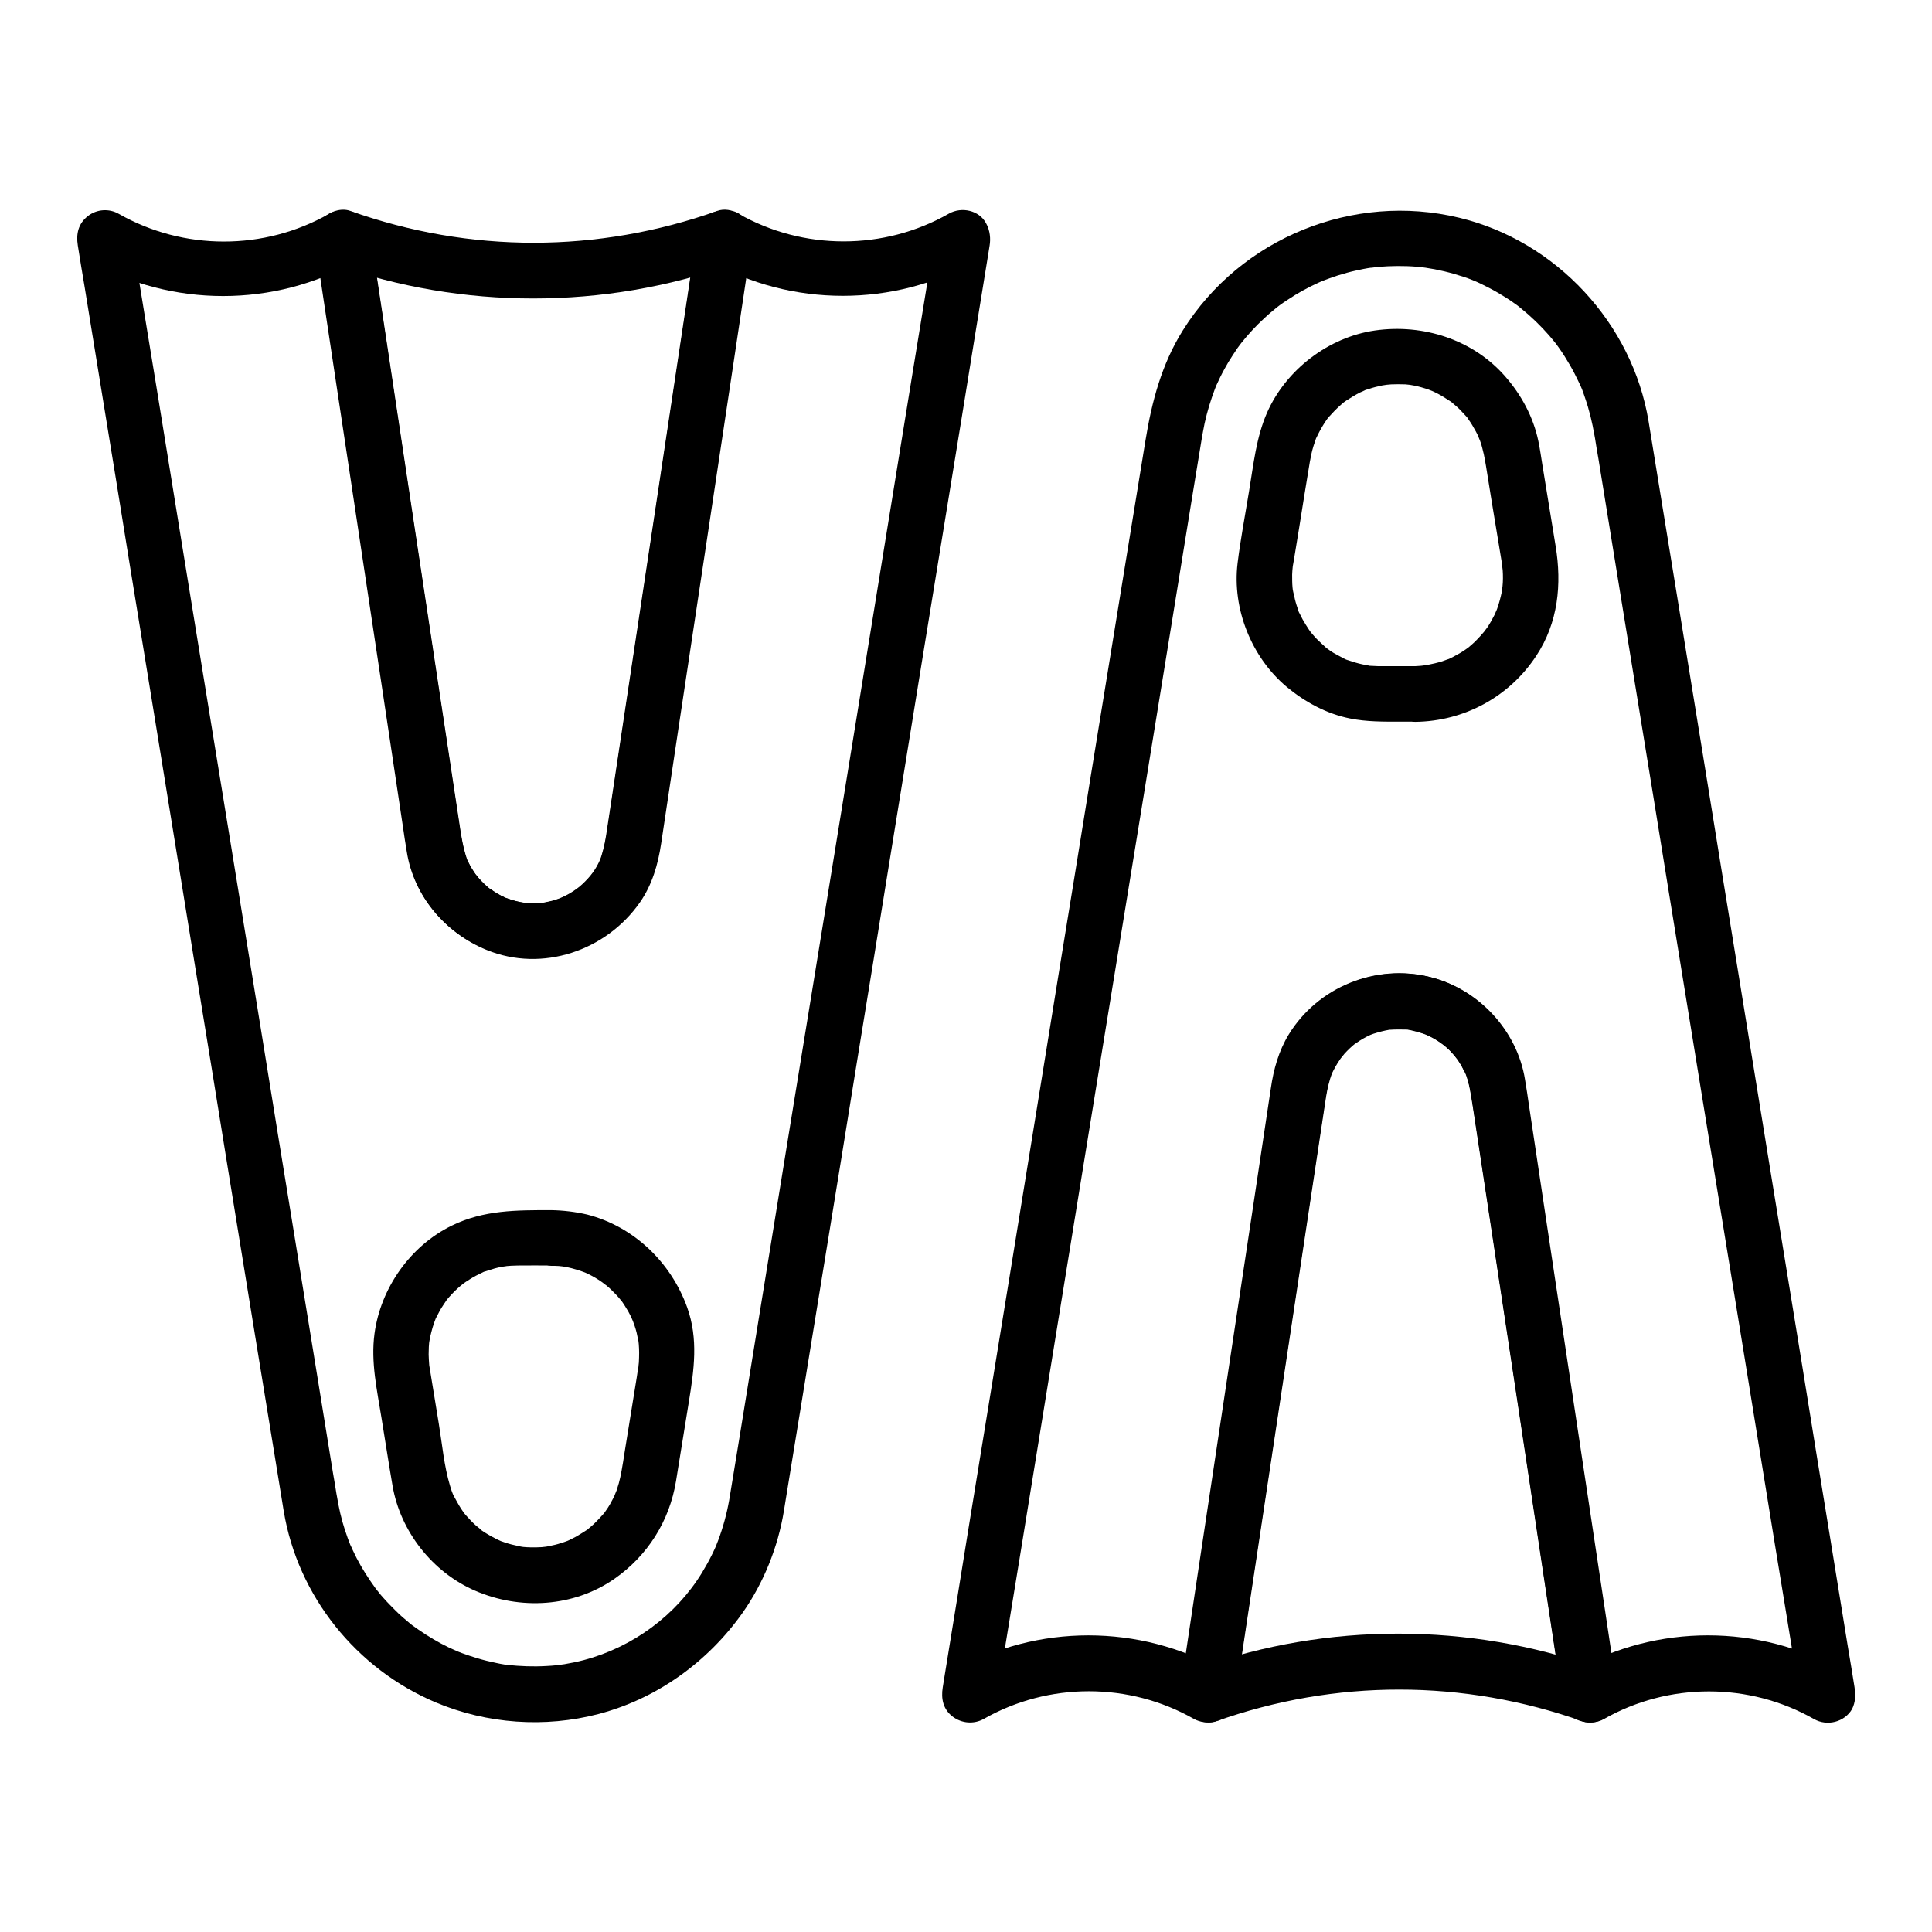
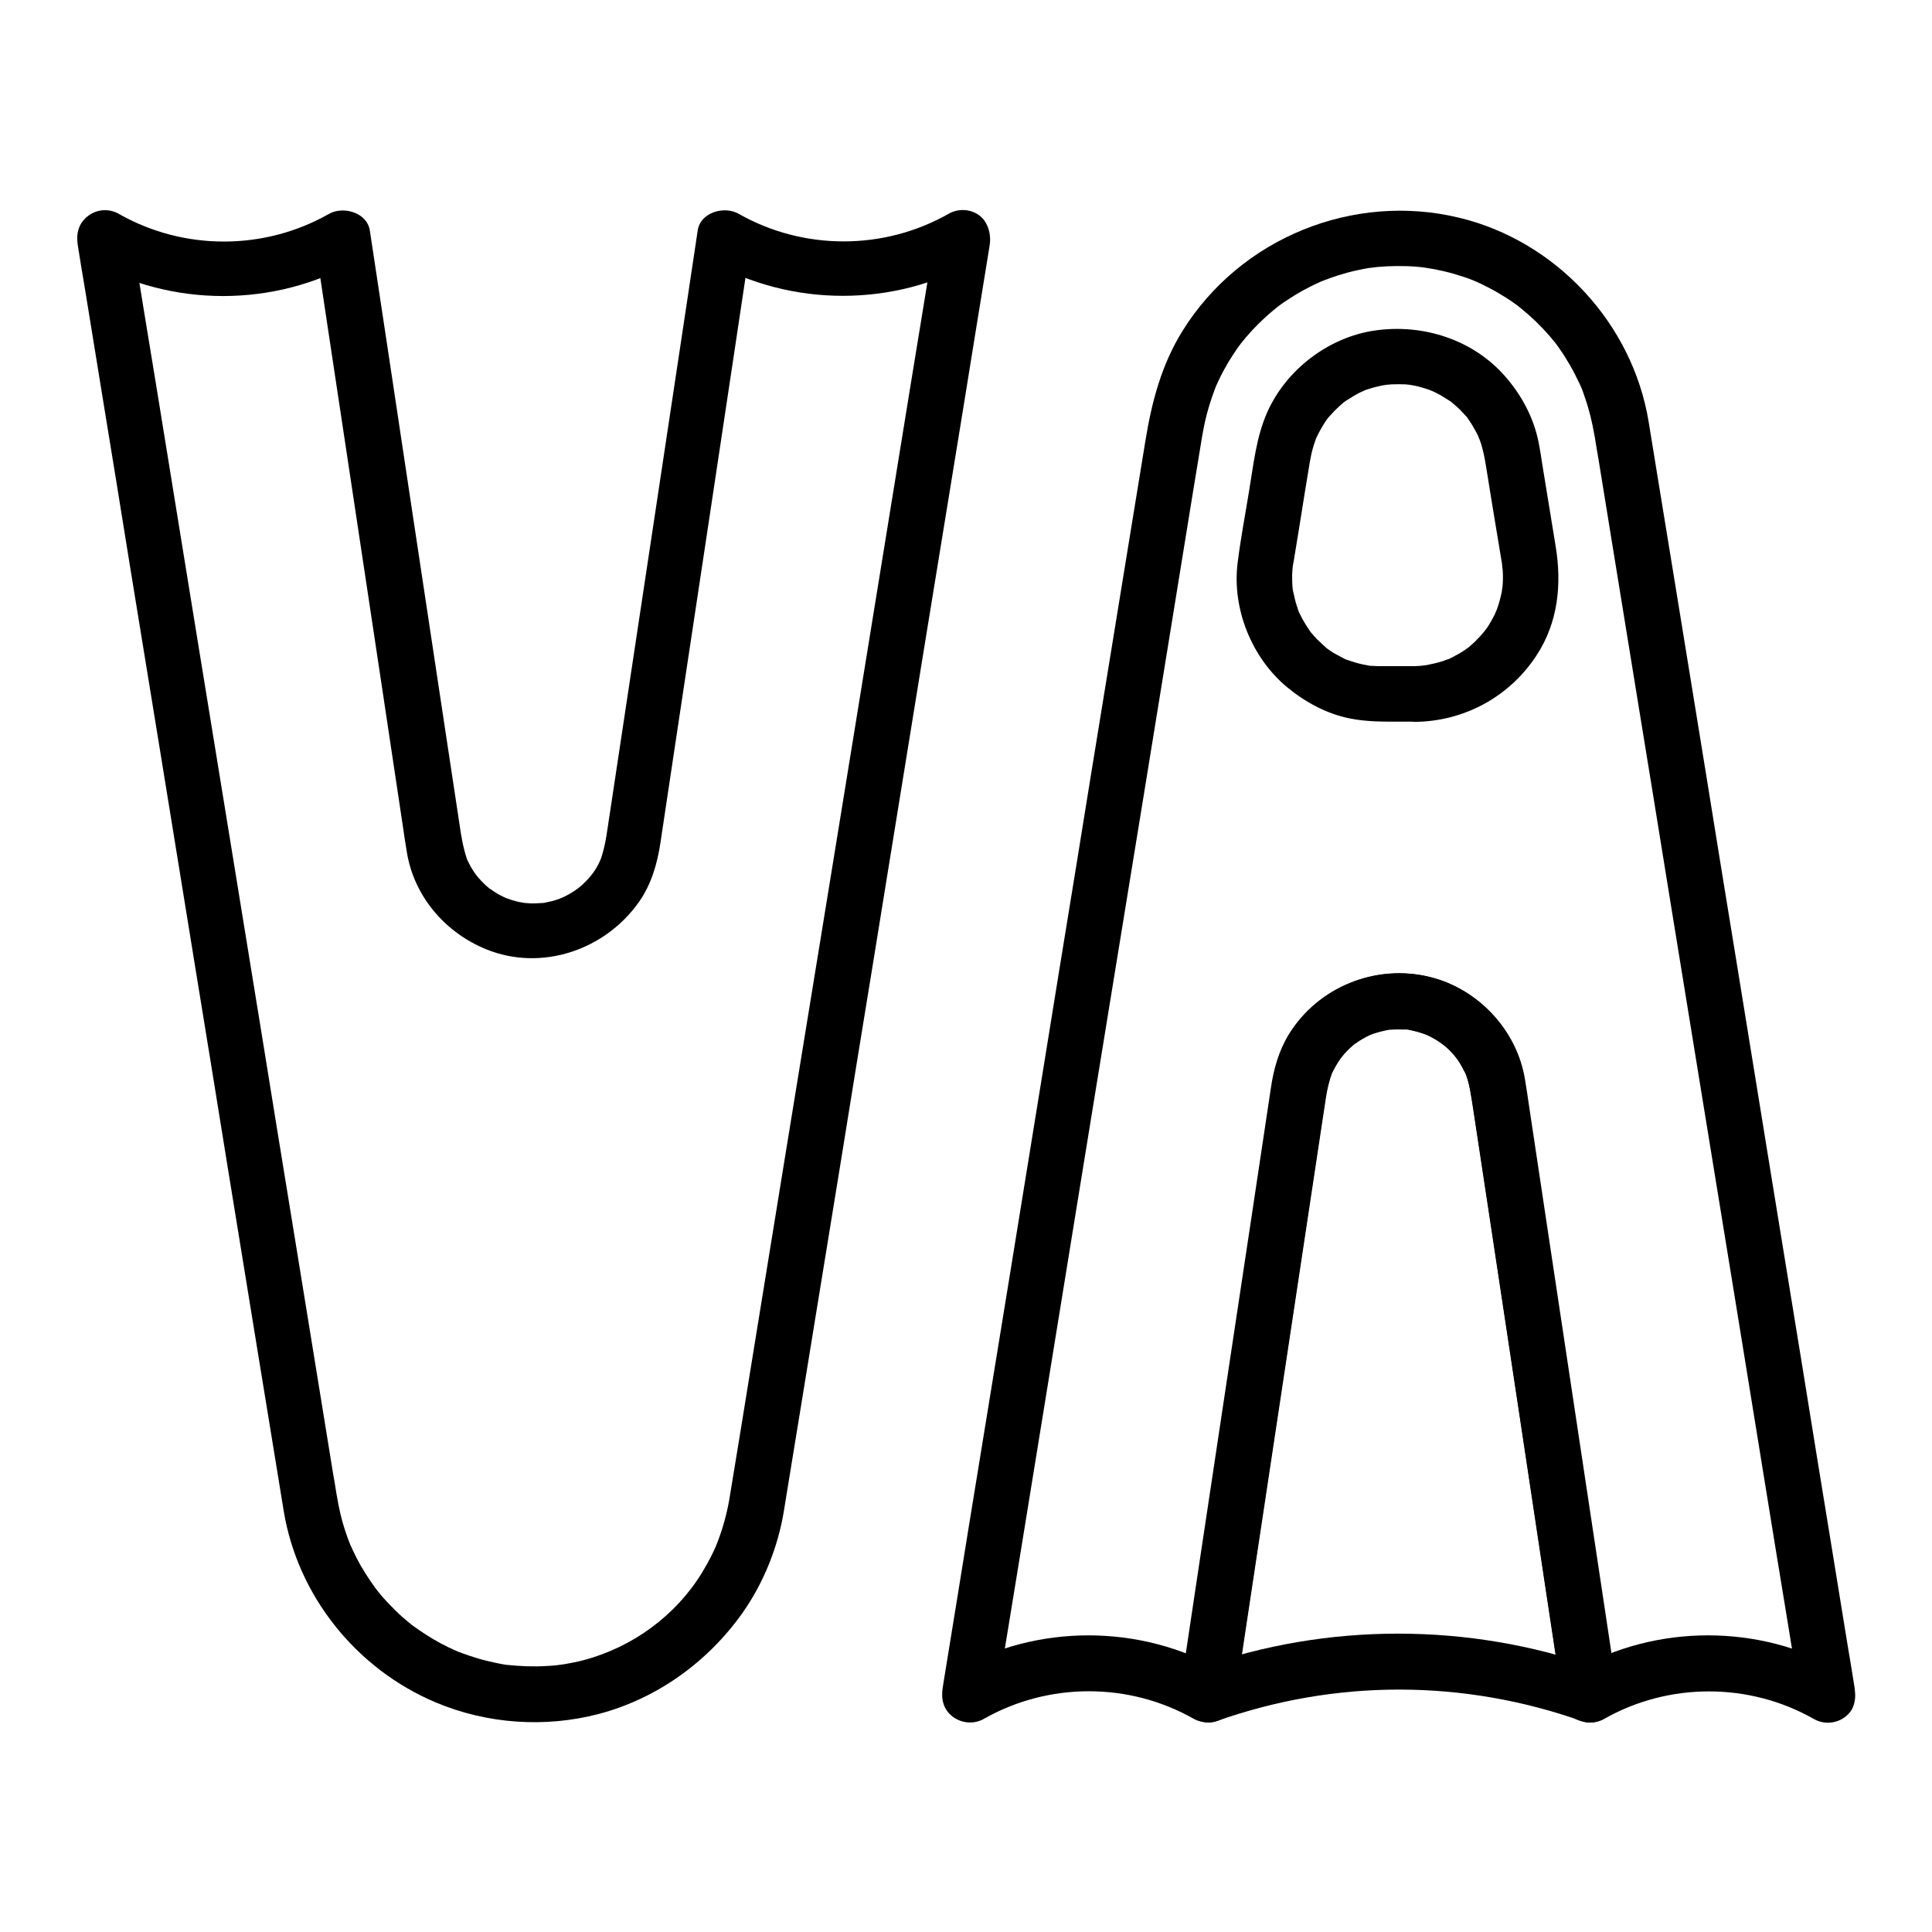
<svg xmlns="http://www.w3.org/2000/svg" fill="#000000" width="800px" height="800px" version="1.1" viewBox="144 144 512 512">
  <g>
    <path d="m631.93 586.61c-21.695-12.301-48.906-12.301-70.555 0 3.59 1.477 7.231 2.953 10.824 4.43-0.984-6.543-1.969-13.137-2.953-19.68-2.312-15.203-4.574-30.453-6.887-45.656-2.559-17.074-5.164-34.195-7.723-51.266-1.871-12.449-3.738-24.895-5.609-37.344-0.344-2.363-0.688-4.723-1.082-7.035-2.066-12.988-12.301-24.008-25.094-27.16-14.316-3.543-29.57 2.656-37.293 15.203-2.707 4.43-4.035 9.25-4.773 14.316-1.523 10.281-3.102 20.516-4.625 30.801-2.508 16.629-5.019 33.258-7.527 49.891-2.461 16.234-4.871 32.473-7.332 48.707-1.379 9.297-2.805 18.598-4.184 27.898-0.051 0.441-0.148 0.887-0.195 1.328 3.59-1.477 7.231-2.953 10.824-4.43-21.695-12.301-48.906-12.301-70.555 0 3.59 2.754 7.231 5.559 10.824 8.316 0.59-3.641 1.18-7.281 1.77-10.922 1.625-9.84 3.199-19.68 4.82-29.473 2.312-14.219 4.625-28.488 6.938-42.707 2.754-17.074 5.559-34.145 8.316-51.219 2.953-18.055 5.856-36.113 8.809-54.121 2.856-17.418 5.656-34.785 8.512-52.203 2.461-15.152 4.922-30.258 7.379-45.41 1.77-11.02 3.59-22.043 5.363-33.062 0.887-5.312 1.723-10.578 2.609-15.891 0.098-0.441 0.148-0.934 0.246-1.379 0.543-3.148 1.379-6.297 2.41-9.297 0.246-0.641 0.441-1.277 0.688-1.918 0.148-0.441 0.344-0.836 0.492-1.23-0.051 0.098-0.441 0.984-0.098 0.195 0.688-1.523 1.426-3.051 2.215-4.477 0.688-1.277 1.426-2.508 2.215-3.691 0.441-0.641 0.836-1.277 1.277-1.918 0.246-0.344 1.672-2.215 0.836-1.133 1.918-2.41 3.984-4.676 6.25-6.742 1.031-0.984 2.117-1.871 3.246-2.805 0.641-0.543-0.098 0.051-0.195 0.148 0.344-0.246 0.688-0.543 1.031-0.789 0.688-0.492 1.426-1.031 2.164-1.477 2.559-1.723 5.266-3.199 8.07-4.477 0.395-0.195 1.82-0.789 0.688-0.297 0.738-0.297 1.426-0.59 2.164-0.836 1.574-0.59 3.148-1.082 4.773-1.523 1.426-0.395 2.856-0.688 4.281-0.984 0.789-0.148 1.574-0.297 2.363-0.395-1.379 0.246 0.934-0.098 1.426-0.148 3.492-0.297 6.988-0.344 10.48-0.051 2.856 0.246 6.297 0.887 9.891 1.918 3.887 1.133 5.902 1.969 9.199 3.691 1.523 0.789 2.953 1.625 4.43 2.559 0.789 0.492 1.523 0.984 2.262 1.523 0.441 0.297 0.836 0.59 1.277 0.934-0.59-0.441 0.195 0.148 0.344 0.297 2.754 2.215 5.312 4.676 7.625 7.332 1.379 1.625 1.672 1.969 2.559 3.246 1.031 1.426 1.969 2.953 2.856 4.477 0.887 1.523 1.723 3.148 2.461 4.723 0.688 1.426 0.887 1.918 1.574 3.984 1.133 3.246 1.918 6.543 2.508 9.938 0.051 0.246 0.098 0.492 0.148 0.789 0.297 1.871 0.59 3.738 0.934 5.609 1.379 8.512 2.754 16.973 4.133 25.484 2.164 13.332 4.328 26.668 6.496 39.949 2.707 16.582 5.41 33.113 8.07 49.691 2.902 17.957 5.856 35.918 8.758 53.824 2.902 17.711 5.758 35.426 8.66 53.137 2.559 15.844 5.164 31.684 7.723 47.578 1.969 12.152 3.938 24.305 5.953 36.457 1.133 6.84 2.215 13.676 3.344 20.516 0.148 0.887 0.297 1.77 0.441 2.707 0.641 3.938 5.512 6.148 9.102 5.164 4.184-1.133 5.805-5.117 5.164-9.102-0.59-3.691-1.18-7.379-1.82-11.07-1.625-9.988-3.246-19.977-4.871-29.961-2.363-14.465-4.723-28.879-7.035-43.344-2.805-17.219-5.609-34.391-8.414-51.609-2.953-18.301-5.953-36.605-8.906-54.859-2.856-17.465-5.707-34.98-8.512-52.449-2.461-15.008-4.871-30.012-7.332-45.066-1.77-10.824-3.543-21.695-5.312-32.52-0.789-4.82-1.574-9.691-2.363-14.516-4.281-26.027-24.5-47.824-50.184-54.023-28.094-6.789-57.957 5.363-73.258 29.863-5.609 8.953-8.215 18.844-9.891 29.125-1.328 8.117-2.656 16.285-3.984 24.402-2.164 13.188-4.281 26.371-6.445 39.559-2.707 16.582-5.41 33.16-8.07 49.742-2.953 18.055-5.902 36.164-8.809 54.219-2.902 18.008-5.856 35.965-8.758 53.973-2.609 15.988-5.215 31.98-7.824 47.969-2.016 12.348-4.035 24.699-6.004 37-1.133 6.938-2.262 13.875-3.394 20.859-0.148 0.934-0.297 1.82-0.441 2.754-0.492 3 0.098 5.856 2.656 7.773 2.363 1.77 5.559 2.066 8.215 0.59 8.562-4.871 18.156-7.332 27.848-7.332 9.691 0 19.285 2.461 27.848 7.332 3.738 2.117 10.086 0.441 10.824-4.43 0.934-6.348 1.918-12.695 2.856-19.039 2.215-14.809 4.477-29.617 6.691-44.379 2.559-16.828 5.066-33.703 7.625-50.527 1.918-12.742 3.836-25.438 5.758-38.18 0.441-2.805 0.836-5.609 1.277-8.414 0.344-2.117 0.836-4.184 1.574-6.199 0.297-0.789-0.051 0.098-0.098 0.246 0.148-0.297 0.297-0.59 0.441-0.887 0.344-0.688 0.738-1.379 1.133-2.016 0.344-0.543 0.738-1.082 1.082-1.625-0.738 1.082 0.395-0.441 0.688-0.789 0.934-1.031 1.969-2.016 3.102-2.902-1.031 0.836 0.543-0.344 0.887-0.543 0.641-0.395 1.277-0.789 1.969-1.133 0.395-0.195 1.77-0.836 0.641-0.344 0.738-0.297 1.426-0.543 2.164-0.738 0.641-0.195 1.277-0.344 1.918-0.492 0.344-0.051 0.641-0.148 0.984-0.195 1.379-0.297-0.492 0 0.395-0.051 1.477-0.098 2.953-0.098 4.43-0.051 1.328 0.098-0.887-0.195 0.441 0.051 0.395 0.051 0.789 0.148 1.18 0.246 0.887 0.195 1.77 0.441 2.656 0.738 2.164 0.688 5.117 2.508 6.887 4.231 0.543 0.492 1.031 1.082 1.523 1.625 0 0 0.789 0.934 0.344 0.395-0.492-0.59 0.441 0.641 0.543 0.738 0.441 0.641 0.836 1.277 1.18 1.918 0.148 0.297 1.082 2.164 0.738 1.277 1.328 3.102 1.672 6.496 2.215 9.742 1.625 10.727 3.246 21.453 4.871 32.176 2.461 16.383 4.969 32.816 7.43 49.199 2.41 15.891 4.773 31.785 7.184 47.723 1.379 9.004 2.707 18.008 4.082 26.961 0.051 0.441 0.148 0.836 0.195 1.277 0.738 4.871 7.133 6.543 10.824 4.43 8.562-4.871 18.156-7.332 27.848-7.332 9.691 0 19.285 2.461 27.848 7.332 3.445 1.969 8.07 0.836 10.086-2.656 1.785-3.664 0.605-8.34-2.887-10.309z" />
    <path d="m519.06 320.54h-8.461-1.328c-0.688 0-1.379-0.098-2.066-0.098-2.117-0.098 0.887 0.195-0.395-0.051-1.18-0.195-2.363-0.441-3.543-0.789-0.641-0.195-1.23-0.395-1.871-0.59-0.789-0.297-0.789-0.297-0.051 0.051-0.297-0.148-0.59-0.246-0.887-0.395-1.031-0.543-2.066-1.082-3.102-1.672-0.543-0.344-1.082-0.688-1.574-1.082-1.672-1.133 0.984 0.984-0.492-0.395-0.789-0.738-1.574-1.426-2.312-2.164-0.441-0.441-0.836-0.934-1.277-1.426-0.543-0.641-0.543-0.641-0.051 0-0.246-0.344-0.492-0.688-0.738-1.031-0.59-0.887-1.133-1.77-1.672-2.707-0.297-0.543-0.59-1.133-0.887-1.723-0.934-1.82 0.395 1.379-0.246-0.59-0.344-1.031-0.688-2.016-0.934-3.051-0.148-0.641-0.246-1.277-0.441-1.918-0.148-0.887-0.148-0.836-0.051 0.051-0.051-0.441-0.098-0.887-0.148-1.328-0.098-1.082-0.098-2.215-0.098-3.344 0-0.688 0.098-1.328 0.148-2.016 0.098-1.379 0.051-0.441 0-0.098 0.098-0.543 0.195-1.133 0.297-1.672 0.492-2.902 0.934-5.805 1.426-8.707 0.934-5.758 1.82-11.562 2.805-17.32 0.246-1.426 0.543-2.856 0.984-4.281 0.195-0.641 0.441-1.277 0.641-1.918 0.492-1.328 0.148-0.395 0.051-0.098 0.641-1.426 1.379-2.754 2.215-4.082 0.344-0.543 0.738-1.082 1.133-1.625-0.789 1.031-0.098 0.148 0.098-0.051 0.887-0.984 1.77-1.918 2.754-2.805 0.492-0.441 0.984-0.887 1.477-1.277-1.082 0.836 0.051 0 0.344-0.195 1.23-0.789 2.41-1.523 3.691-2.164 0.195-0.098 2.164-0.887 0.641-0.344 0.492-0.195 1.031-0.395 1.574-0.543 1.18-0.395 2.363-0.688 3.543-0.934 0.195-0.051 2.41-0.344 0.738-0.148 0.59-0.051 1.133-0.098 1.723-0.148 1.277-0.051 2.559-0.051 3.789 0 0.195 0 2.41 0.297 0.738 0.051 0.543 0.098 1.133 0.195 1.672 0.297 1.18 0.246 2.363 0.59 3.543 0.984 0.148 0.051 2.215 0.887 0.688 0.246 0.59 0.246 1.18 0.543 1.77 0.836 1.18 0.59 2.262 1.328 3.344 2.016 1.77 1.133-0.984-0.934 0.59 0.441 0.492 0.441 0.984 0.836 1.477 1.277 0.789 0.738 1.523 1.574 2.262 2.363 1.426 1.523-0.688-1.133 0.441 0.59 0.395 0.543 0.738 1.082 1.082 1.625 0.688 1.133 1.328 2.312 1.871 3.492-0.688-1.426 0.195 0.543 0.246 0.738 0.246 0.641 0.441 1.277 0.59 1.918 0.297 1.082 0.543 2.215 0.738 3.344 0.098 0.492 0.148 0.984 0.246 1.426 1.031 6.445 2.066 12.84 3.148 19.285 0.395 2.363 0.789 4.773 1.18 7.133v0.098c-0.246-1.574 0.051 0.789 0.098 1.082 0.098 1.426 0.098 2.902-0.051 4.328 0 0.246-0.395 2.363-0.051 0.641-0.098 0.641-0.246 1.277-0.395 1.918-0.344 1.477-0.789 2.902-1.328 4.281 0.59-1.574-0.195 0.344-0.297 0.59-0.297 0.59-0.59 1.133-0.887 1.672-0.297 0.543-0.641 1.082-0.984 1.625-0.148 0.246-1.77 2.312-0.738 1.031-0.836 0.984-1.672 1.918-2.559 2.805-0.441 0.441-0.934 0.836-1.426 1.277-0.641 0.543-0.641 0.543 0 0.051-0.344 0.246-0.688 0.492-1.031 0.738-1.031 0.738-2.164 1.379-3.297 1.969-0.59 0.297-1.133 0.59-1.723 0.836 1.523-0.641-0.984 0.297-1.277 0.395-1.277 0.395-2.559 0.688-3.836 0.934-2.066 0.441 1.426 0-0.688 0.098-0.781 0.148-1.668 0.199-2.602 0.246-3.836 0.051-7.578 3.344-7.379 7.379 0.195 3.984 3.246 7.43 7.379 7.379 12.988-0.148 24.945-6.641 32.078-17.516 5.805-8.809 6.789-18.941 5.117-29.078-1.18-7.133-2.312-14.27-3.492-21.402-0.344-2.117-0.641-4.281-1.082-6.394-1.328-6.394-4.527-12.301-8.809-17.172-8.562-9.789-21.797-13.973-34.488-12.152-12.301 1.77-23.566 10.383-28.586 21.746-2.902 6.594-3.59 13.727-4.773 20.762-1.031 6.348-2.262 12.742-3.051 19.141-1.477 12.102 3.691 24.992 13.039 32.816 4.871 4.035 10.578 7.133 16.777 8.363 4.43 0.887 8.809 0.836 13.285 0.836h3.836c3.836 0 7.578-3.394 7.379-7.379 0.004-3.981-3.098-7.328-7.231-7.328z" />
    <path d="m567.08 585.88c-33.652-11.906-71.391-11.957-105.04 0 3.051 3.051 6.051 6.051 9.102 9.102 0.934-6.348 1.918-12.695 2.856-19.039 2.215-14.809 4.477-29.617 6.691-44.379 2.559-16.828 5.066-33.703 7.625-50.527 1.918-12.742 3.836-25.438 5.758-38.18 0.441-2.805 0.836-5.609 1.277-8.414 0.344-2.117 0.836-4.184 1.574-6.199 0.297-0.789-0.051 0.098-0.098 0.246 0.148-0.297 0.297-0.59 0.441-0.887 0.344-0.688 0.738-1.379 1.133-2.016 0.344-0.543 0.738-1.082 1.082-1.625-0.738 1.082 0.395-0.441 0.688-0.789 0.934-1.031 1.969-2.016 3.102-2.902-1.031 0.836 0.543-0.344 0.887-0.543 0.641-0.395 1.277-0.789 1.969-1.133 0.395-0.195 1.77-0.836 0.641-0.344 0.738-0.297 1.426-0.543 2.164-0.738 0.641-0.195 1.277-0.344 1.918-0.492 0.344-0.051 0.641-0.148 0.984-0.195 1.379-0.297-0.492 0 0.395-0.051 1.477-0.098 2.953-0.098 4.43-0.051 1.328 0.098-0.887-0.195 0.441 0.051 0.395 0.051 0.789 0.148 1.18 0.246 0.887 0.195 1.77 0.441 2.656 0.738 2.164 0.688 5.117 2.508 6.887 4.231 0.543 0.492 1.031 1.082 1.523 1.625 0 0 0.789 0.934 0.344 0.395-0.492-0.59 0.441 0.641 0.543 0.738 0.441 0.641 0.836 1.277 1.18 1.918 0.148 0.297 1.082 2.164 0.738 1.277 1.328 3.102 1.672 6.496 2.215 9.742 1.625 10.727 3.246 21.453 4.871 32.176 2.461 16.383 4.969 32.816 7.43 49.199 2.41 15.891 4.773 31.785 7.184 47.723 1.379 9.004 2.707 18.008 4.082 26.961 0.051 0.441 0.148 0.836 0.195 1.277 0.59 3.938 5.559 6.102 9.102 5.164 4.231-1.18 5.758-5.117 5.164-9.102-0.984-6.543-1.969-13.137-2.953-19.68-2.312-15.203-4.574-30.453-6.887-45.656-2.559-17.074-5.164-34.195-7.723-51.266-1.871-12.449-3.738-24.895-5.609-37.344-0.344-2.363-0.688-4.723-1.082-7.035-2.066-12.988-12.301-24.008-25.094-27.16-14.316-3.543-29.57 2.656-37.293 15.203-2.707 4.43-4.035 9.25-4.773 14.316-1.523 10.281-3.102 20.516-4.625 30.801-2.508 16.629-5.019 33.258-7.527 49.891-2.461 16.234-4.871 32.473-7.332 48.707-1.379 9.297-2.805 18.598-4.184 27.898-0.051 0.441-0.148 0.887-0.195 1.328-0.395 2.707-0.148 5.164 1.918 7.184 1.77 1.77 4.773 2.754 7.184 1.918 31.637-11.266 65.582-11.219 97.219 0 3.641 1.277 8.215-1.477 9.102-5.164 0.598-4.223-1.566-7.766-5.453-9.145z" />
    <path d="m395.42 200.64c-8.562 4.871-18.156 7.332-27.848 7.332-9.691 0-19.285-2.461-27.848-7.332-3.738-2.117-10.086-0.441-10.824 4.43-0.934 6.348-1.918 12.695-2.856 19.039-2.215 14.809-4.477 29.617-6.691 44.379-2.559 16.828-5.066 33.703-7.625 50.527-1.918 12.742-3.836 25.438-5.758 38.18-0.441 2.805-0.836 5.609-1.277 8.414-0.344 2.164-1.031 5.019-1.625 6.394-1.082 2.461-2.508 4.379-4.676 6.394-1.77 1.672-4.723 3.394-6.988 4.082-0.738 0.246-1.523 0.441-2.312 0.59-0.492 0.098-1.031 0.246-1.574 0.297 0.195 0 0.836-0.098-0.051-0.051-0.789 0.051-1.574 0.098-2.363 0.098-0.344 0-0.688 0-1.031-0.051-0.195 0-2.016-0.148-1.031-0.051 0.688 0.098-1.031-0.195-1.328-0.246-0.641-0.148-1.277-0.297-1.918-0.492-0.738-0.246-1.477-0.492-2.164-0.738 1.23 0.492-0.543-0.297-0.887-0.492-0.688-0.344-1.328-0.738-1.969-1.18-0.344-0.246-1.574-1.133-0.641-0.344-1.18-0.934-2.312-2.016-3.297-3.148-0.297-0.344-1.18-1.523-0.492-0.543-0.441-0.641-0.887-1.277-1.277-1.918-0.344-0.543-0.641-1.133-0.934-1.723-0.148-0.297-0.297-0.59-0.441-0.887 0.297 0.688 0.195 0.492 0-0.098-0.984-3-1.477-5.953-1.918-9.055-1.625-10.727-3.246-21.453-4.871-32.176-2.461-16.383-4.969-32.816-7.43-49.199-2.41-15.891-4.773-31.785-7.184-47.723-1.379-9.004-2.707-18.008-4.082-26.961-0.051-0.441-0.148-0.836-0.195-1.277-0.738-4.871-7.133-6.543-10.824-4.43-8.562 4.871-18.156 7.332-27.848 7.332s-19.285-2.461-27.848-7.332c-2.559-1.477-5.856-1.277-8.215 0.59-2.508 1.969-3.148 4.676-2.656 7.773 0.59 3.691 1.18 7.379 1.82 11.07 1.625 9.988 3.246 19.977 4.871 29.961 2.363 14.465 4.723 28.879 7.035 43.344 2.805 17.219 5.609 34.391 8.414 51.609 2.953 18.301 5.953 36.605 8.906 54.859 2.856 17.465 5.707 34.98 8.512 52.449 2.461 15.008 4.871 30.012 7.332 45.066 1.77 10.824 3.543 21.695 5.312 32.52 0.789 4.82 1.574 9.691 2.363 14.516 3.738 22.582 19.285 41.871 40.297 50.727 13.578 5.707 28.93 6.789 43.199 3.051 15.449-4.082 28.879-13.777 38.082-26.766 5.609-7.969 9.398-17.418 10.973-27.012 0.246-1.625 0.543-3.246 0.789-4.871 1.328-8.117 2.656-16.285 3.984-24.402 2.164-13.188 4.281-26.371 6.445-39.559 2.707-16.582 5.41-33.16 8.07-49.742 2.953-18.055 5.902-36.164 8.809-54.219 2.902-18.008 5.856-35.965 8.758-53.973 2.609-15.988 5.215-31.98 7.824-47.969 2.016-12.348 4.035-24.699 6.004-37 1.133-6.938 2.262-13.875 3.394-20.859 0.148-0.934 0.297-1.82 0.441-2.754 0.641-3.789-0.984-8.117-5.164-9.102-3.543-0.789-8.414 1.082-9.102 5.164l-1.77 10.922c-1.625 9.84-3.199 19.68-4.82 29.473-2.312 14.219-4.625 28.488-6.938 42.707-2.754 17.074-5.559 34.145-8.316 51.219-2.953 18.055-5.856 36.113-8.809 54.121-2.856 17.418-5.656 34.785-8.512 52.203-2.461 15.152-4.922 30.258-7.379 45.41-1.77 11.02-3.59 22.043-5.363 33.062-0.887 5.312-1.723 10.578-2.609 15.891-0.098 0.492-0.148 0.984-0.246 1.477-0.641 3.59-1.625 7.184-2.902 10.578-0.098 0.246-0.789 1.969-0.395 1.082-0.344 0.836-0.738 1.625-1.133 2.461-0.836 1.723-1.77 3.394-2.754 5.019-6.887 11.266-18.301 19.73-31.34 23.172-1.672 0.441-3.394 0.789-5.117 1.082-1.277 0.195-2.754 0.395-4.922 0.492-3.394 0.195-6.789 0.051-10.184-0.297-1.426-0.148 0.688 0.148-0.738-0.098-0.789-0.148-1.574-0.246-2.312-0.441-1.672-0.344-3.297-0.738-4.922-1.23-1.379-0.395-2.754-0.887-4.133-1.379-0.395-0.148-2.262-0.887-1.031-0.395-0.789-0.344-1.625-0.738-2.41-1.082-2.754-1.328-5.41-2.902-7.969-4.676-0.641-0.441-1.23-0.887-1.871-1.328-0.688-0.492 0.098 0.051 0.195 0.148-0.246-0.195-0.492-0.395-0.789-0.641-1.277-1.031-2.508-2.117-3.691-3.297-1.082-1.082-2.164-2.164-3.199-3.344-0.441-0.492-0.887-0.984-1.277-1.523-0.297-0.344-0.543-0.688-0.836-1.031 0.441 0.59 0.297 0.395-0.051-0.098-1.82-2.508-3.492-5.117-4.922-7.871-0.344-0.688-0.688-1.379-1.031-2.117-0.148-0.297-0.984-2.262-0.492-0.984-0.59-1.477-1.133-2.953-1.625-4.477-0.934-2.856-1.574-5.758-2.066-8.707-0.051-0.246-0.098-0.492-0.148-0.789-0.297-1.871-0.59-3.738-0.934-5.609-1.379-8.512-2.754-16.973-4.133-25.484-2.164-13.332-4.328-26.668-6.496-39.949-2.707-16.582-5.41-33.113-8.07-49.691-2.902-17.957-5.856-35.918-8.758-53.824-2.902-17.711-5.758-35.426-8.66-53.137-2.559-15.844-5.164-31.684-7.723-47.578-1.969-12.152-3.938-24.305-5.953-36.457-1.133-6.84-2.215-13.676-3.344-20.516-0.148-0.887-0.297-1.77-0.441-2.707-3.59 2.754-7.231 5.559-10.824 8.316 21.695 12.301 48.906 12.301 70.555 0-3.59-1.477-7.231-2.953-10.824-4.43 0.984 6.543 1.969 13.137 2.953 19.68 2.312 15.203 4.574 30.453 6.887 45.656 2.559 17.074 5.164 34.195 7.723 51.266 1.871 12.449 3.738 24.895 5.609 37.344 0.344 2.363 0.688 4.723 1.082 7.035 1.871 11.711 10.137 21.352 21.008 25.781 14.711 6.004 31.637 0.195 40.59-12.645 3.246-4.676 4.773-10.035 5.609-15.547 1.523-10.281 3.102-20.516 4.625-30.801 2.508-16.629 5.019-33.258 7.527-49.891 2.461-16.234 4.871-32.473 7.332-48.707 1.379-9.297 2.805-18.598 4.184-27.898 0.051-0.441 0.148-0.887 0.195-1.328-3.59 1.477-7.231 2.953-10.824 4.43 21.695 12.301 48.906 12.301 70.555 0 3.445-1.969 4.625-6.691 2.656-10.086-1.781-3.289-6.356-4.422-9.852-2.453z" />
-     <path d="m290.04 464.7c-9.152 0-17.809-0.051-26.273 4.082-11.02 5.363-18.895 16.582-20.516 28.633-1.031 7.578 0.688 15.008 1.871 22.484 0.984 5.953 1.871 11.855 2.902 17.809 2.066 12.152 10.629 22.977 21.895 27.848 11.906 5.164 26.074 4.379 36.898-3.148 8.809-6.148 14.613-15.301 16.336-25.93 1.133-6.988 2.262-13.973 3.394-20.961 1.379-8.461 2.559-16.68-0.441-25.043-4.281-11.906-14.07-21.402-26.469-24.602-3.102-0.727-6.398-1.121-9.598-1.172-3.836-0.051-7.578 3.445-7.379 7.379 0.195 4.035 3.246 7.332 7.379 7.379 0.688 0 1.379 0 2.066 0.051 0.195 0 2.41 0.297 0.738 0.051 1.18 0.195 2.41 0.441 3.543 0.789 0.543 0.148 1.031 0.297 1.574 0.492 0.195 0.051 2.215 0.836 0.641 0.195 1.277 0.543 2.508 1.18 3.691 1.918 0.441 0.297 0.887 0.543 1.328 0.887 0.195 0.148 1.82 1.426 0.543 0.344 0.887 0.738 1.77 1.523 2.559 2.363 0.395 0.395 0.738 0.738 1.082 1.133 0.148 0.148 1.426 1.77 0.441 0.441 0.836 1.082 1.574 2.262 2.262 3.445 0.246 0.441 0.492 0.934 0.738 1.426 0.098 0.195 0.887 2.117 0.297 0.59 0.441 1.18 0.887 2.41 1.18 3.641 0.148 0.543 0.688 3.492 0.441 1.871 0.195 1.523 0.246 3.102 0.195 4.625 0 0.441-0.051 0.887-0.051 1.328 0 0.195-0.297 2.41-0.051 0.738 0 0.148-0.051 0.246-0.051 0.395-0.195 0.887-0.297 1.82-0.441 2.707-1.082 6.691-2.164 13.383-3.246 20.023-0.246 1.625-0.492 3.246-0.789 4.82-0.195 1.133-0.441 2.262-0.738 3.344-0.195 0.641-0.395 1.277-0.59 1.918-0.051 0.148-0.934 2.164-0.246 0.738-0.441 0.984-0.984 1.969-1.523 2.953-0.344 0.59-0.688 1.133-1.082 1.672-0.246 0.344-0.492 0.738-0.789 1.082 0.492-0.641 0.441-0.59-0.098 0.051-0.738 0.789-1.477 1.625-2.262 2.363-0.492 0.441-0.984 0.887-1.477 1.277-1.574 1.379 1.18-0.688-0.59 0.441-0.934 0.59-1.82 1.18-2.805 1.723-0.59 0.297-1.18 0.59-1.77 0.887-0.789 0.344-0.789 0.344-0.051 0.051-0.395 0.148-0.836 0.297-1.23 0.441-1.031 0.344-2.117 0.688-3.199 0.887-0.641 0.148-1.328 0.297-1.969 0.395 1.672-0.246-0.543 0.051-0.738 0.051-1.031 0.051-2.066 0.098-3.102 0.051-0.59 0-1.133-0.051-1.723-0.098-0.887-0.098-0.887-0.098-0.051 0-0.441-0.051-0.887-0.148-1.328-0.246-1.18-0.246-2.41-0.543-3.543-0.934-0.543-0.195-1.031-0.344-1.574-0.543 1.523 0.59-0.492-0.246-0.641-0.344-1.082-0.543-2.117-1.133-3.148-1.77-0.441-0.297-0.887-0.59-1.328-0.934 1.277 0.887-0.836-0.738-1.031-0.934-0.887-0.789-1.723-1.672-2.508-2.559-0.246-0.246-1.133-1.379-0.297-0.297-0.395-0.543-0.789-1.082-1.133-1.625-0.738-1.133-1.328-2.312-1.969-3.445-0.098-0.246-0.59-1.277-0.051-0.051-0.344-0.836-0.641-1.672-0.887-2.559-1.574-5.215-2.066-10.922-2.953-16.336-0.836-5.215-1.723-10.43-2.559-15.645 0.051 0.344 0.098 1.277 0-0.098-0.051-0.887-0.148-1.77-0.148-2.707 0-1.328 0.051-2.656 0.246-3.984-0.246 1.77 0.098-0.395 0.148-0.59 0.195-0.836 0.395-1.672 0.641-2.508 0.148-0.395 0.246-0.836 0.395-1.23 0.148-0.395 0.297-0.789 0.441-1.18-0.344 0.789-0.344 0.789 0 0 0.641-1.23 1.23-2.461 2.016-3.59 0.297-0.441 0.59-0.887 0.887-1.328 0.492-0.688 0.492-0.688 0 0 0.246-0.344 0.543-0.641 0.836-0.984 0.836-0.934 1.723-1.82 2.707-2.656 0.148-0.148 1.82-1.426 0.492-0.441 0.688-0.492 1.379-0.984 2.117-1.426 1.082-0.688 2.215-1.277 3.394-1.82 1.82-0.887-1.328 0.344 0.641-0.246 0.836-0.246 1.672-0.543 2.508-0.789 0.641-0.148 1.277-0.344 1.918-0.441 0.344-0.051 2.262-0.297 0.688-0.148 1.18-0.098 2.363-0.195 3.543-0.195 3-0.051 6.004 0 8.953 0 3.836 0 7.578-3.394 7.379-7.379-0.328-3.902-3.379-7.297-7.512-7.297z" />
-     <path d="m334.07 199.9c-31.637 11.219-65.582 11.266-97.219 0-2.41-0.887-5.41 0.148-7.184 1.918-2.016 2.016-2.312 4.477-1.918 7.184 0.984 6.543 1.969 13.137 2.953 19.68 2.312 15.203 4.574 30.453 6.887 45.656 2.559 17.074 5.164 34.195 7.723 51.266 1.871 12.449 3.738 24.895 5.609 37.344 0.344 2.363 0.688 4.723 1.082 7.035 1.871 11.711 10.137 21.352 21.008 25.781 14.711 6.004 31.637 0.195 40.59-12.645 3.246-4.676 4.773-10.035 5.609-15.547 1.523-10.281 3.102-20.516 4.625-30.801 2.508-16.629 5.019-33.258 7.527-49.891 2.461-16.234 4.871-32.473 7.332-48.707 1.379-9.297 2.805-18.598 4.184-27.898 0.051-0.441 0.148-0.887 0.195-1.328 0.59-3.789-0.934-8.117-5.164-9.102-3.492-0.789-8.461 1.082-9.102 5.164-0.934 6.348-1.918 12.695-2.856 19.039-2.215 14.809-4.477 29.617-6.691 44.379-2.559 16.828-5.066 33.703-7.625 50.527-1.918 12.742-3.836 25.438-5.758 38.18-0.441 2.805-0.836 5.609-1.277 8.414-0.344 2.164-1.031 5.019-1.625 6.394-1.082 2.461-2.508 4.379-4.676 6.394-1.77 1.672-4.723 3.394-6.988 4.082-0.738 0.246-1.523 0.441-2.312 0.59-0.492 0.098-1.031 0.246-1.574 0.297 0.195 0 0.836-0.098-0.051-0.051-0.789 0.051-1.574 0.098-2.363 0.098-0.344 0-0.688 0-1.031-0.051-0.195 0-2.016-0.148-1.031-0.051 0.688 0.098-1.031-0.195-1.328-0.246-0.641-0.148-1.277-0.297-1.918-0.492-0.738-0.246-1.477-0.492-2.164-0.738 1.23 0.492-0.543-0.297-0.887-0.492-0.688-0.344-1.328-0.738-1.969-1.18-0.344-0.246-1.574-1.133-0.641-0.344-1.18-0.934-2.312-2.016-3.297-3.148-0.297-0.344-1.18-1.523-0.492-0.543-0.441-0.641-0.887-1.277-1.277-1.918-0.344-0.543-0.641-1.133-0.934-1.723-0.148-0.297-0.297-0.59-0.441-0.887 0.297 0.688 0.195 0.492 0-0.098-0.984-3-1.477-5.953-1.918-9.055-1.625-10.727-3.246-21.453-4.871-32.176-2.461-16.383-4.969-32.816-7.43-49.199-2.41-15.891-4.773-31.785-7.184-47.723-1.379-9.004-2.707-18.008-4.082-26.961-0.051-0.441-0.148-0.836-0.195-1.277-3.051 3.051-6.051 6.051-9.102 9.102 33.652 11.957 71.391 11.906 105.04 0 3.738-1.328 6.25-5.019 5.164-9.102-0.887-3.629-5.168-6.481-8.957-5.152z" />
  </g>
</svg>